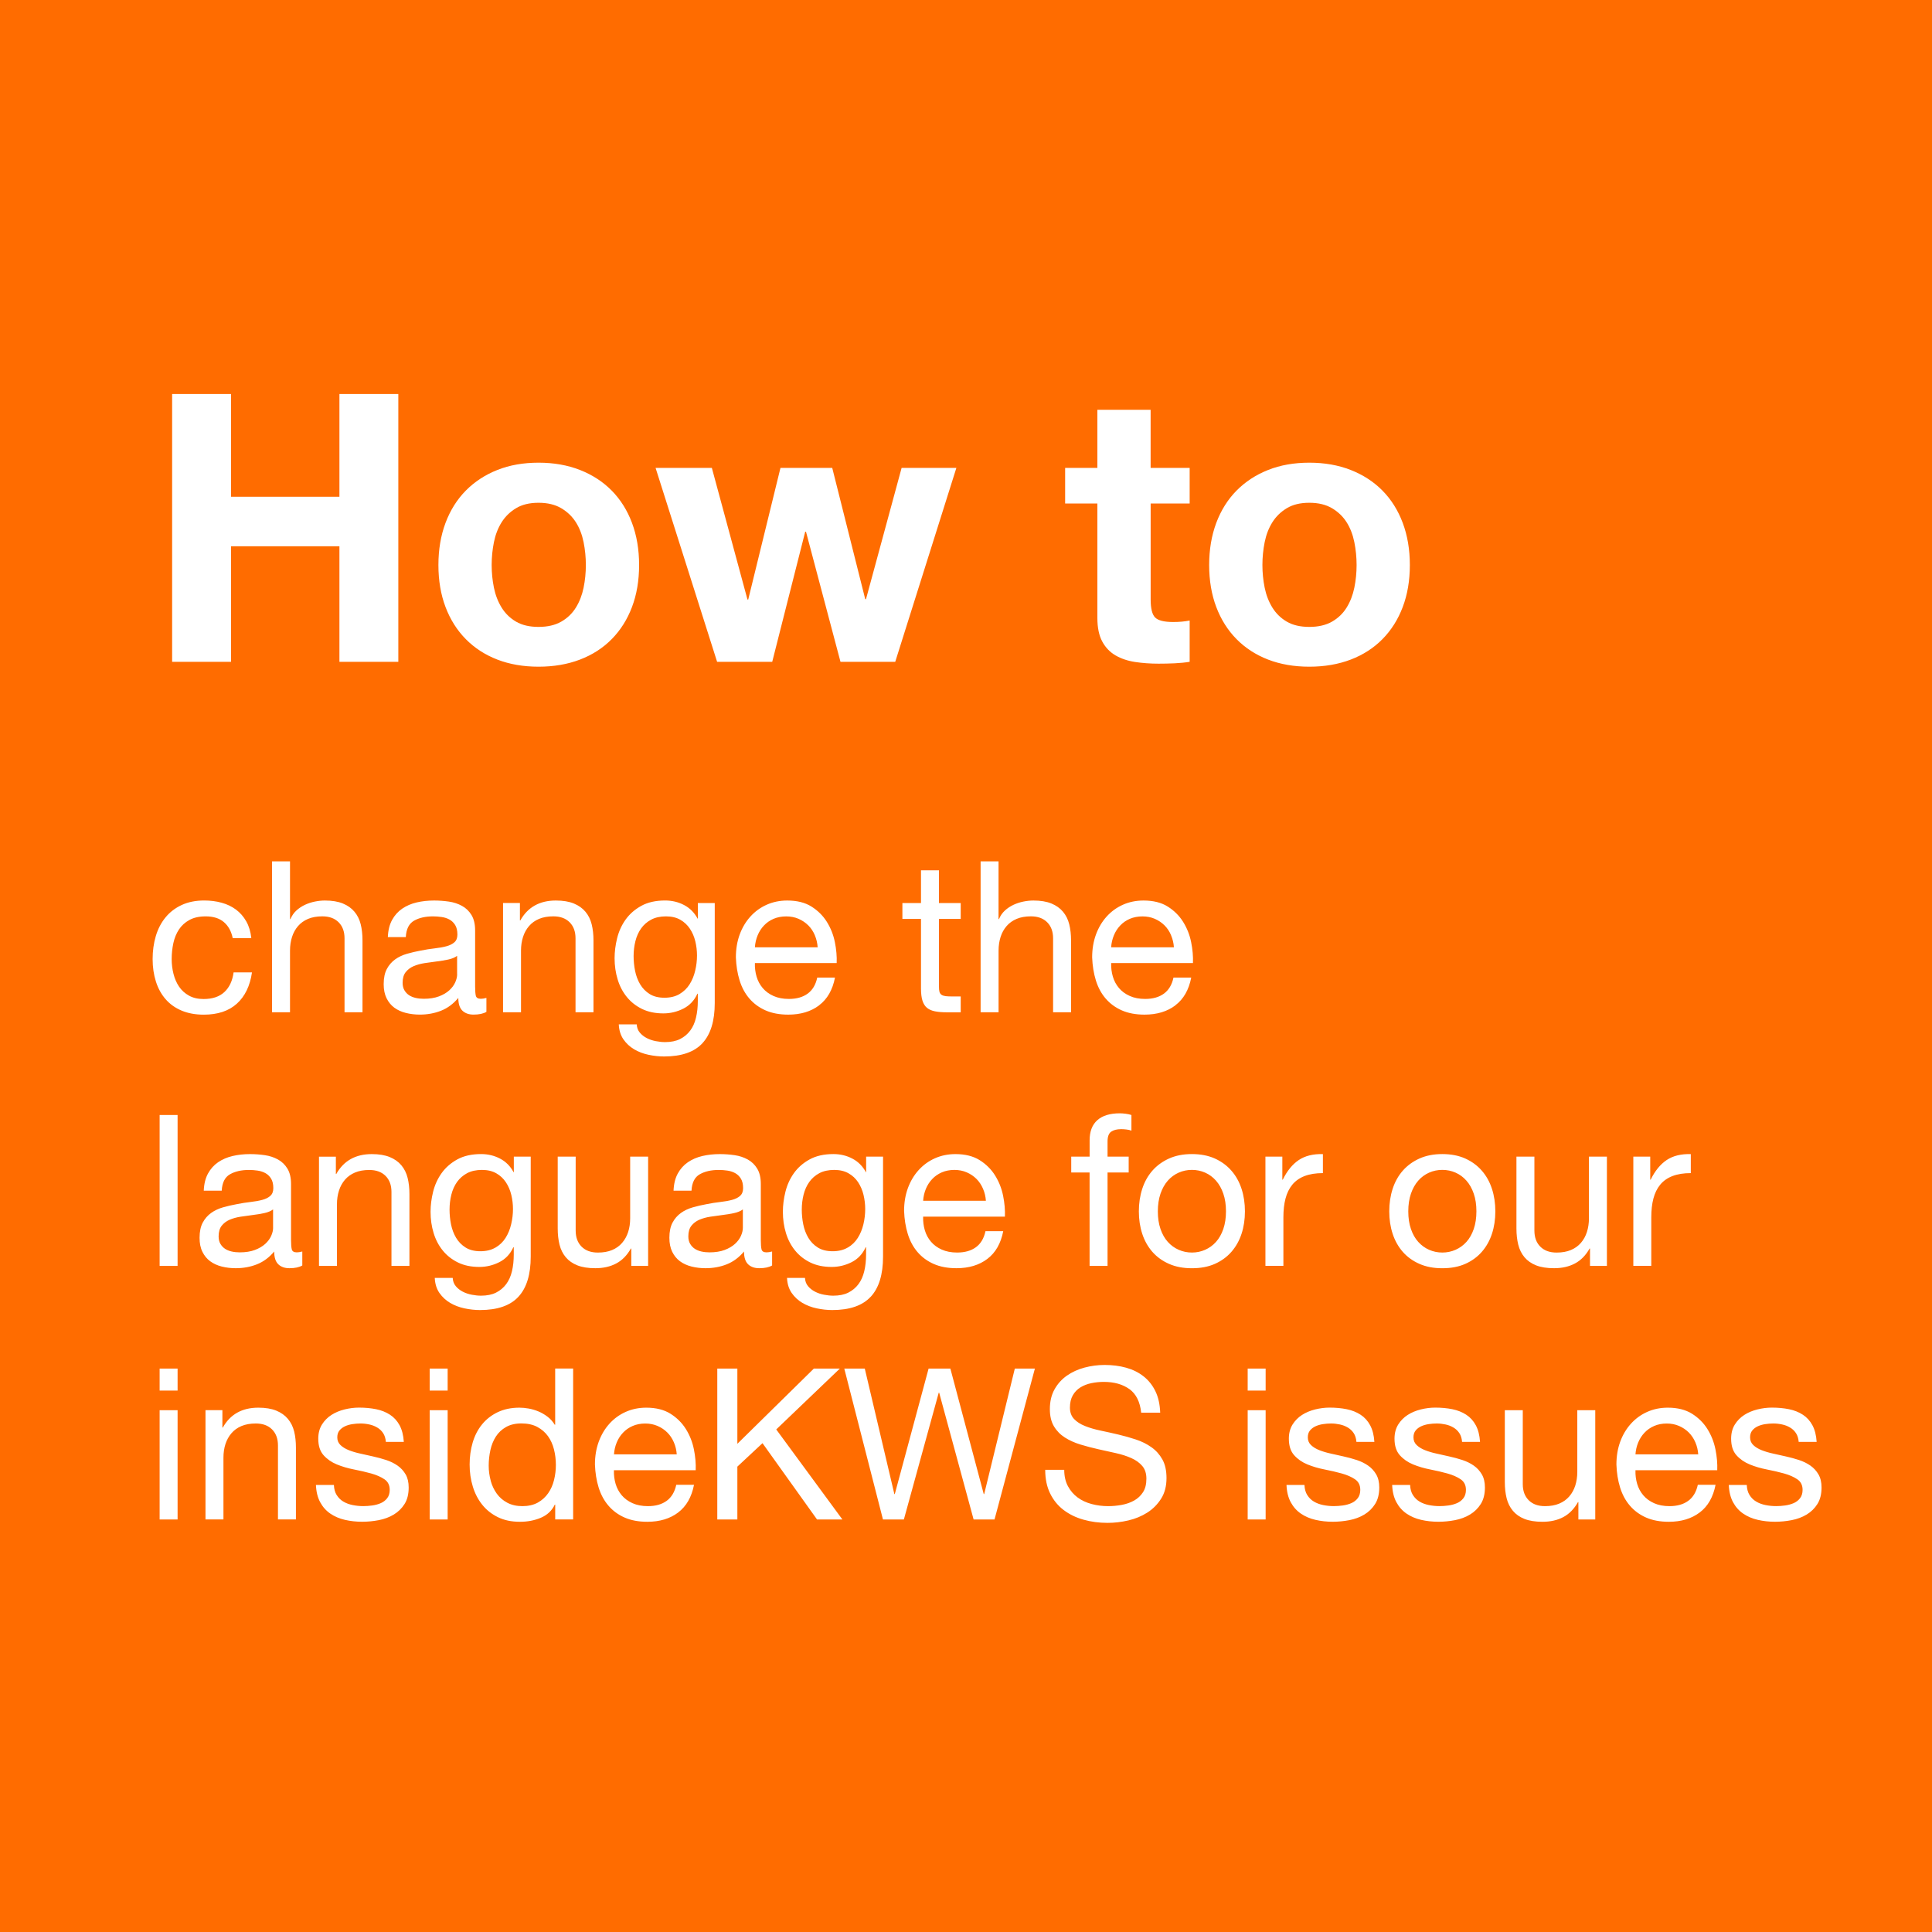
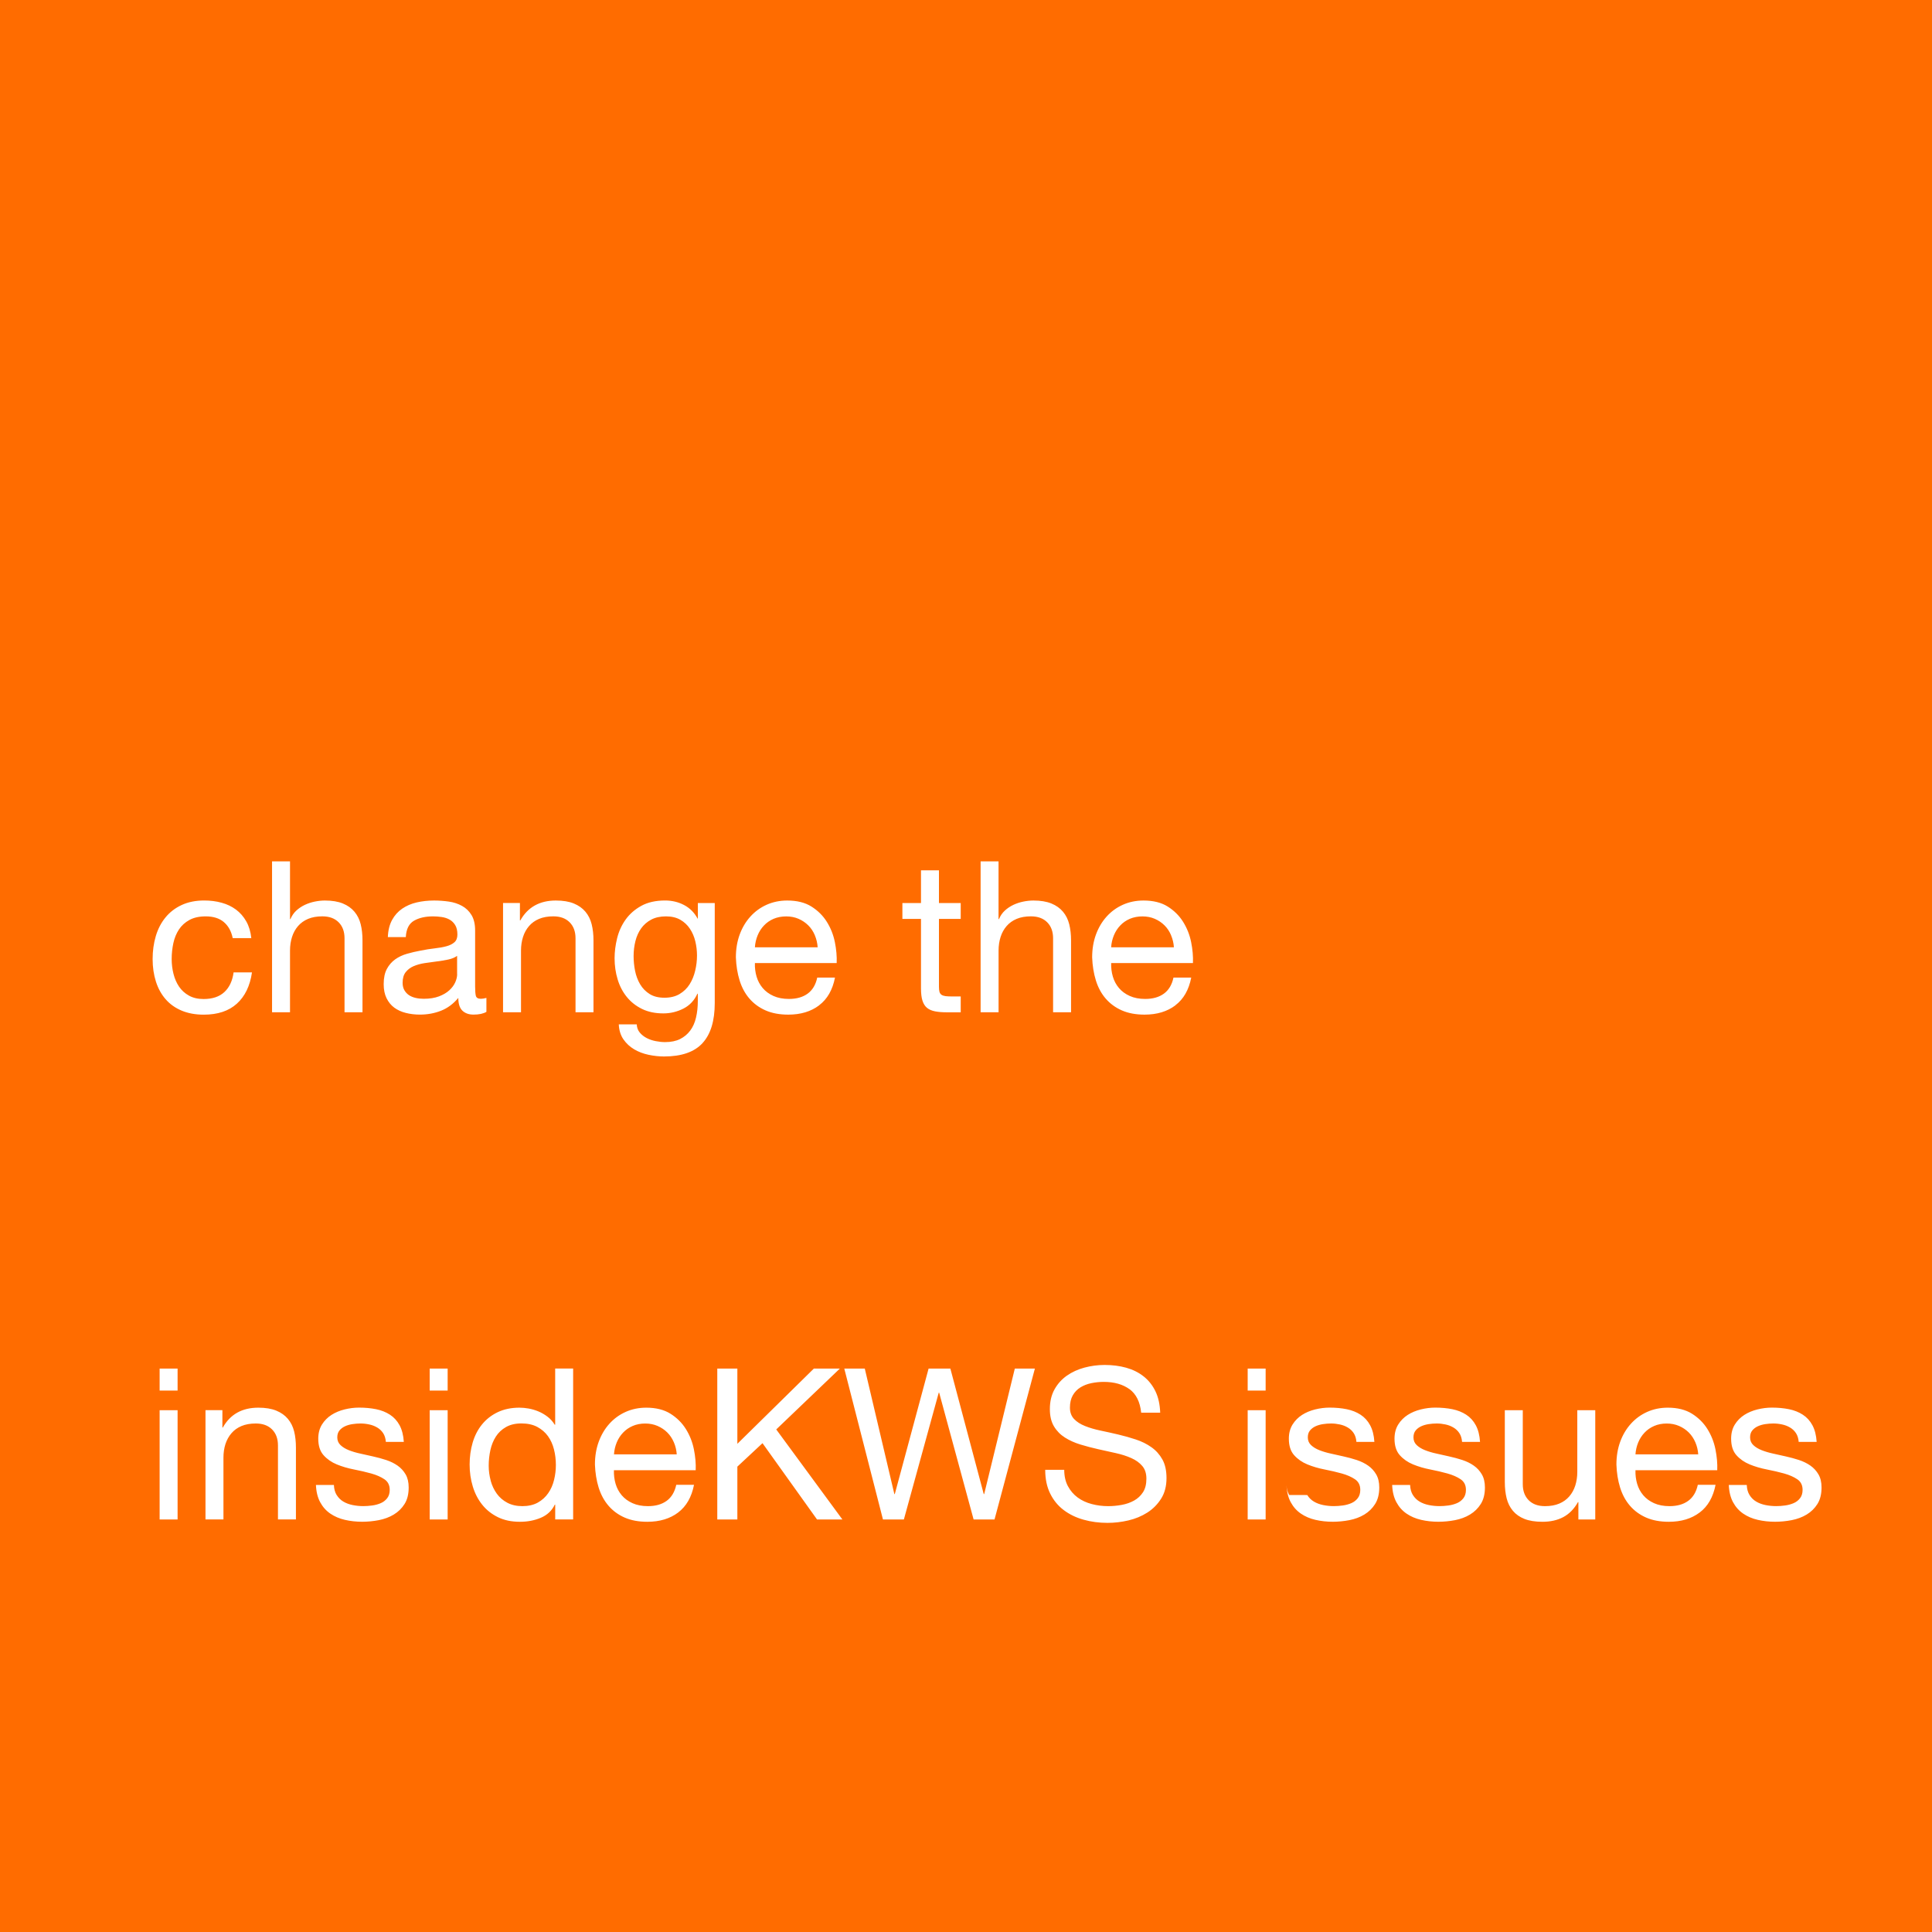
<svg xmlns="http://www.w3.org/2000/svg" width="640px" height="640px" viewBox="0 0 640 640">
  <defs>
    <style>.cls-1{fill:none;}.cls-2{fill:#ff6c00;}.cls-3{fill:#fff;}.cls-4{clip-path:url(#clippath);}</style>
    <clipPath id="clippath">
      <rect class="cls-1" x="50.57" y="110.52" width="552.86" height="393.94" />
    </clipPath>
  </defs>
  <g id="Ebene_1">
    <rect class="cls-2" width="640" height="640" />
  </g>
  <g id="Ebene_2">
    <g class="cls-4">
-       <path class="cls-3" d="M579.56,495.25c.56.91,1.29,1.63,2.21,2.17.91.54,1.94.92,3.08,1.15,1.14.23,2.32.35,3.53.35.93,0,1.91-.07,2.94-.21,1.03-.14,1.97-.4,2.84-.77.86-.37,1.57-.92,2.13-1.64.56-.72.84-1.65.84-2.77,0-1.54-.58-2.71-1.75-3.5-1.17-.79-2.62-1.43-4.38-1.92s-3.65-.93-5.71-1.33c-2.05-.4-3.95-.96-5.7-1.68-1.75-.72-3.21-1.74-4.38-3.05-1.17-1.31-1.75-3.13-1.75-5.46,0-1.82.41-3.38,1.22-4.69.82-1.31,1.87-2.37,3.15-3.19,1.28-.82,2.73-1.42,4.34-1.82,1.61-.4,3.21-.6,4.79-.6,2.05,0,3.94.18,5.67.53,1.73.35,3.26.96,4.58,1.82,1.33.86,2.39,2.03,3.18,3.5.79,1.47,1.26,3.3,1.4,5.5h-5.95c-.09-1.17-.4-2.14-.91-2.91-.51-.77-1.17-1.39-1.96-1.85-.79-.47-1.67-.81-2.62-1.01-.96-.21-1.92-.32-2.9-.32-.89,0-1.79.07-2.7.21-.91.14-1.74.38-2.49.73-.75.35-1.35.82-1.82,1.4-.47.58-.7,1.34-.7,2.27,0,1.03.36,1.88,1.08,2.56.72.68,1.65,1.24,2.77,1.68,1.12.44,2.38.82,3.78,1.12,1.4.3,2.8.62,4.2.94,1.49.33,2.95.72,4.38,1.19,1.42.47,2.68,1.09,3.78,1.86,1.1.77,1.98,1.74,2.66,2.9.68,1.17,1.02,2.61,1.02,4.34,0,2.19-.45,4.01-1.36,5.46-.91,1.45-2.1,2.61-3.57,3.5-1.47.89-3.13,1.5-4.97,1.86-1.84.35-3.67.53-5.49.53-2.01,0-3.92-.21-5.74-.63-1.82-.42-3.43-1.11-4.83-2.07-1.4-.96-2.52-2.22-3.36-3.78-.84-1.56-1.31-3.47-1.4-5.7h5.95c.05,1.31.35,2.41.91,3.32M563.04,501.03c-2.71,2.05-6.11,3.08-10.22,3.08-2.89,0-5.4-.47-7.52-1.4-2.12-.93-3.91-2.24-5.36-3.92-1.45-1.68-2.53-3.69-3.26-6.02-.72-2.33-1.13-4.88-1.22-7.63,0-2.75.42-5.27,1.26-7.56.84-2.29,2.02-4.27,3.54-5.95,1.52-1.68,3.31-2.99,5.39-3.92,2.08-.93,4.35-1.4,6.82-1.4,3.22,0,5.89.67,8.02,2,2.12,1.33,3.83,3.02,5.11,5.07,1.28,2.05,2.17,4.29,2.66,6.72.49,2.43.69,4.74.6,6.93h-27.09c-.05,1.59.14,3.09.56,4.52.42,1.42,1.1,2.68,2.03,3.78.93,1.1,2.12,1.97,3.57,2.62,1.45.65,3.15.98,5.11.98,2.52,0,4.59-.58,6.2-1.75,1.61-1.17,2.67-2.94,3.18-5.32h5.88c-.79,4.06-2.54,7.12-5.25,9.17M561.61,477.79c-.54-1.26-1.26-2.34-2.17-3.25s-1.98-1.63-3.22-2.17c-1.24-.54-2.6-.81-4.1-.81s-2.93.27-4.16.81c-1.24.54-2.3,1.27-3.18,2.21-.89.93-1.59,2.02-2.1,3.25-.51,1.24-.82,2.56-.91,3.95h20.79c-.09-1.4-.41-2.73-.95-3.99M522.86,503.34v-5.74h-.14c-1.26,2.24-2.87,3.89-4.83,4.94-1.96,1.05-4.27,1.57-6.93,1.57-2.38,0-4.36-.32-5.95-.94-1.59-.63-2.87-1.53-3.85-2.7-.98-1.17-1.67-2.56-2.07-4.16-.4-1.61-.6-3.4-.6-5.36v-23.8h5.95v24.5c0,2.24.65,4.01,1.96,5.32,1.31,1.31,3.1,1.96,5.39,1.96,1.82,0,3.39-.28,4.72-.84,1.33-.56,2.44-1.35,3.33-2.38.89-1.03,1.55-2.23,1.99-3.6.44-1.38.67-2.88.67-4.52v-20.44h5.95v36.19h-5.6ZM468.05,495.25c.56.91,1.29,1.63,2.2,2.17.91.54,1.94.92,3.08,1.15,1.14.23,2.32.35,3.53.35.93,0,1.91-.07,2.94-.21,1.03-.14,1.97-.4,2.84-.77.86-.37,1.57-.92,2.13-1.64.56-.72.84-1.65.84-2.77,0-1.54-.58-2.71-1.75-3.5-1.17-.79-2.62-1.43-4.38-1.92s-3.65-.93-5.7-1.33c-2.05-.4-3.95-.96-5.7-1.68-1.75-.72-3.21-1.74-4.38-3.05-1.17-1.31-1.75-3.13-1.75-5.46,0-1.82.41-3.38,1.22-4.69.82-1.31,1.87-2.37,3.15-3.19,1.28-.82,2.73-1.42,4.34-1.82,1.61-.4,3.21-.6,4.79-.6,2.05,0,3.94.18,5.67.53,1.73.35,3.26.96,4.58,1.82,1.33.86,2.39,2.03,3.18,3.5.79,1.47,1.26,3.3,1.4,5.5h-5.95c-.09-1.17-.4-2.14-.91-2.91-.51-.77-1.17-1.39-1.96-1.85-.79-.47-1.67-.81-2.62-1.01-.96-.21-1.93-.32-2.9-.32-.89,0-1.79.07-2.7.21-.91.14-1.74.38-2.49.73-.75.35-1.35.82-1.82,1.4-.47.58-.7,1.34-.7,2.27,0,1.03.36,1.88,1.08,2.56.72.68,1.65,1.24,2.77,1.68,1.12.44,2.38.82,3.78,1.12,1.4.3,2.8.62,4.2.94,1.49.33,2.95.72,4.38,1.19,1.42.47,2.68,1.09,3.78,1.86,1.1.77,1.98,1.74,2.66,2.9.68,1.17,1.02,2.61,1.02,4.34,0,2.19-.46,4.01-1.37,5.46-.91,1.45-2.1,2.61-3.57,3.5-1.47.89-3.13,1.5-4.97,1.86-1.84.35-3.68.53-5.49.53-2.01,0-3.92-.21-5.74-.63-1.82-.42-3.43-1.11-4.83-2.07-1.4-.96-2.52-2.22-3.36-3.78-.84-1.56-1.31-3.47-1.4-5.7h5.95c.05,1.31.35,2.41.91,3.32M433.05,495.25c.56.91,1.29,1.63,2.2,2.17.91.54,1.94.92,3.08,1.15,1.14.23,2.32.35,3.53.35.93,0,1.91-.07,2.94-.21,1.03-.14,1.97-.4,2.84-.77.86-.37,1.57-.92,2.13-1.64.56-.72.84-1.65.84-2.77,0-1.54-.58-2.71-1.75-3.5-1.17-.79-2.62-1.43-4.38-1.92s-3.65-.93-5.7-1.33c-2.05-.4-3.95-.96-5.7-1.68-1.75-.72-3.21-1.74-4.38-3.05-1.17-1.31-1.75-3.13-1.75-5.46,0-1.82.41-3.38,1.22-4.69.82-1.31,1.87-2.37,3.15-3.19,1.28-.82,2.73-1.42,4.34-1.82,1.61-.4,3.21-.6,4.79-.6,2.05,0,3.94.18,5.67.53,1.73.35,3.26.96,4.58,1.82,1.33.86,2.39,2.03,3.18,3.5.79,1.47,1.26,3.3,1.4,5.5h-5.95c-.09-1.17-.4-2.14-.91-2.91-.51-.77-1.17-1.39-1.96-1.85-.79-.47-1.67-.81-2.62-1.01-.96-.21-1.93-.32-2.9-.32-.89,0-1.79.07-2.7.21-.91.14-1.74.38-2.49.73-.75.35-1.35.82-1.82,1.4-.47.58-.7,1.34-.7,2.27,0,1.03.36,1.88,1.08,2.56.72.68,1.65,1.24,2.77,1.68,1.12.44,2.38.82,3.78,1.12,1.4.3,2.8.62,4.2.94,1.49.33,2.95.72,4.38,1.19,1.42.47,2.68,1.09,3.78,1.86,1.1.77,1.98,1.74,2.66,2.9.68,1.17,1.02,2.61,1.02,4.34,0,2.19-.46,4.01-1.37,5.46-.91,1.45-2.1,2.61-3.57,3.5-1.47.89-3.13,1.5-4.97,1.86-1.84.35-3.68.53-5.49.53-2.01,0-3.92-.21-5.74-.63-1.82-.42-3.43-1.11-4.83-2.07-1.4-.96-2.52-2.22-3.36-3.78-.84-1.56-1.31-3.47-1.4-5.7h5.95c.05,1.31.35,2.41.91,3.32M419.26,503.34h-5.95v-36.19h5.95v36.19ZM413.31,453.36h5.95v7.28h-5.95v-7.28ZM374.15,460.18c-2.22-1.61-5.05-2.41-8.51-2.41-1.4,0-2.78.14-4.13.42-1.35.28-2.55.75-3.61,1.4-1.05.65-1.89,1.53-2.52,2.62-.63,1.1-.95,2.46-.95,4.09,0,1.54.46,2.79,1.36,3.75.91.96,2.12,1.74,3.64,2.34,1.52.61,3.23,1.11,5.14,1.51,1.91.4,3.86.83,5.85,1.3,1.98.47,3.93,1.01,5.85,1.65,1.91.63,3.63,1.48,5.15,2.56,1.52,1.07,2.73,2.43,3.64,4.06.91,1.63,1.36,3.69,1.36,6.16,0,2.66-.59,4.94-1.78,6.82-1.19,1.89-2.72,3.43-4.59,4.62-1.87,1.19-3.95,2.05-6.26,2.59-2.31.54-4.61.81-6.9.81-2.8,0-5.45-.35-7.94-1.05-2.5-.7-4.69-1.76-6.58-3.19-1.89-1.42-3.38-3.24-4.48-5.46-1.1-2.22-1.65-4.84-1.65-7.88h6.3c0,2.1.41,3.91,1.22,5.42.82,1.52,1.89,2.77,3.22,3.75,1.33.98,2.88,1.7,4.65,2.17,1.77.47,3.59.7,5.46.7,1.49,0,3-.14,4.51-.42,1.52-.28,2.88-.76,4.1-1.44,1.21-.68,2.19-1.6,2.94-2.76.75-1.17,1.12-2.66,1.12-4.48,0-1.73-.45-3.13-1.36-4.2-.91-1.07-2.12-1.95-3.64-2.62-1.52-.68-3.23-1.23-5.14-1.65-1.91-.42-3.86-.85-5.85-1.3-1.98-.44-3.93-.96-5.85-1.54-1.91-.58-3.63-1.35-5.14-2.31-1.52-.96-2.73-2.19-3.64-3.71-.91-1.52-1.36-3.42-1.36-5.7,0-2.52.51-4.7,1.54-6.55,1.03-1.84,2.39-3.36,4.1-4.55,1.7-1.19,3.64-2.08,5.81-2.66,2.17-.58,4.4-.88,6.68-.88,2.57,0,4.95.3,7.14.91,2.19.61,4.12,1.56,5.78,2.87,1.66,1.31,2.96,2.95,3.92,4.93.96,1.98,1.48,4.35,1.58,7.1h-6.3c-.37-3.59-1.67-6.19-3.88-7.81M322.52,503.34l-11.41-42h-.14l-11.55,42h-6.93l-12.81-49.98h6.79l9.8,41.58h.14l11.2-41.58h7.21l11.06,41.58h.14l10.15-41.58h6.65l-13.37,49.98h-6.93ZM244.26,453.36v24.92l25.34-24.92h8.61l-21.07,20.16,21.91,29.82h-8.4l-18.06-25.27-8.33,7.77v17.5h-6.65v-49.98h6.65ZM224.66,501.03c-2.71,2.05-6.11,3.08-10.22,3.08-2.89,0-5.4-.47-7.52-1.4-2.12-.93-3.91-2.24-5.35-3.92-1.45-1.68-2.53-3.69-3.26-6.02-.72-2.33-1.13-4.88-1.23-7.63,0-2.75.42-5.27,1.26-7.56.84-2.29,2.02-4.27,3.53-5.95,1.52-1.68,3.31-2.99,5.39-3.92,2.08-.93,4.35-1.4,6.82-1.4,3.22,0,5.89.67,8.01,2,2.12,1.33,3.83,3.02,5.11,5.07,1.28,2.05,2.17,4.29,2.66,6.72.49,2.43.69,4.74.6,6.93h-27.09c-.05,1.59.14,3.09.56,4.52.42,1.42,1.1,2.68,2.03,3.78.93,1.1,2.12,1.97,3.57,2.62,1.45.65,3.15.98,5.11.98,2.52,0,4.58-.58,6.19-1.75,1.61-1.17,2.67-2.94,3.19-5.32h5.88c-.79,4.06-2.54,7.12-5.25,9.17M223.23,477.79c-.54-1.26-1.26-2.34-2.17-3.25s-1.98-1.63-3.22-2.17c-1.24-.54-2.6-.81-4.1-.81s-2.93.27-4.16.81c-1.24.54-2.3,1.27-3.18,2.21-.89.93-1.59,2.02-2.1,3.25-.51,1.24-.82,2.56-.91,3.95h20.79c-.09-1.4-.41-2.73-.95-3.99M183.92,503.34v-4.9h-.14c-.98,2.01-2.52,3.45-4.62,4.34-2.1.89-4.41,1.33-6.93,1.33-2.8,0-5.24-.51-7.32-1.54-2.08-1.03-3.8-2.4-5.18-4.13-1.38-1.73-2.42-3.73-3.11-6.02-.7-2.29-1.05-4.71-1.05-7.28s.34-4.99,1.01-7.28c.68-2.29,1.7-4.28,3.08-5.98,1.38-1.7,3.1-3.06,5.18-4.06,2.08-1,4.49-1.51,7.24-1.51.93,0,1.94.09,3.01.28,1.07.19,2.15.5,3.22.94,1.07.44,2.09,1.03,3.04,1.75.96.72,1.76,1.62,2.42,2.69h.14v-18.62h5.95v49.98h-5.95ZM162.54,490.49c.44,1.61,1.12,3.05,2.03,4.31.91,1.26,2.08,2.26,3.5,3.01,1.42.75,3.09,1.12,5,1.12s3.71-.4,5.11-1.19c1.4-.79,2.54-1.83,3.43-3.12.89-1.28,1.53-2.74,1.93-4.38.4-1.63.6-3.29.6-4.97,0-1.77-.21-3.49-.63-5.15-.42-1.66-1.08-3.11-1.99-4.38-.91-1.26-2.09-2.27-3.53-3.05-1.45-.77-3.2-1.16-5.25-1.16s-3.71.4-5.11,1.19c-1.4.79-2.52,1.84-3.36,3.15-.84,1.31-1.45,2.8-1.82,4.48-.37,1.68-.56,3.41-.56,5.18,0,1.68.22,3.32.66,4.93M148.29,503.34h-5.95v-36.19h5.95v36.19ZM142.34,453.36h5.95v7.28h-5.95v-7.28ZM111.54,495.25c.56.91,1.29,1.63,2.2,2.17.91.54,1.94.92,3.08,1.15,1.14.23,2.32.35,3.54.35.93,0,1.91-.07,2.94-.21,1.03-.14,1.97-.4,2.83-.77.86-.37,1.57-.92,2.13-1.64.56-.72.84-1.65.84-2.77,0-1.54-.58-2.71-1.75-3.5-1.17-.79-2.62-1.43-4.38-1.92s-3.65-.93-5.71-1.33c-2.05-.4-3.95-.96-5.7-1.68-1.75-.72-3.21-1.74-4.38-3.05-1.17-1.31-1.75-3.13-1.75-5.46,0-1.82.41-3.38,1.22-4.69.82-1.31,1.87-2.37,3.15-3.19,1.28-.82,2.73-1.42,4.34-1.82,1.61-.4,3.21-.6,4.79-.6,2.05,0,3.94.18,5.67.53,1.73.35,3.26.96,4.58,1.82,1.33.86,2.39,2.03,3.19,3.5.79,1.47,1.26,3.3,1.4,5.5h-5.95c-.09-1.17-.4-2.14-.91-2.91-.51-.77-1.17-1.39-1.96-1.85-.79-.47-1.67-.81-2.62-1.01-.96-.21-1.93-.32-2.91-.32-.89,0-1.78.07-2.69.21-.91.14-1.74.38-2.48.73-.75.35-1.35.82-1.82,1.4-.47.58-.7,1.34-.7,2.27,0,1.03.36,1.88,1.08,2.56.72.68,1.65,1.24,2.76,1.68,1.12.44,2.38.82,3.78,1.12,1.4.3,2.8.62,4.2.94,1.49.33,2.95.72,4.38,1.19,1.42.47,2.68,1.09,3.78,1.86,1.1.77,1.98,1.74,2.66,2.9.68,1.17,1.01,2.61,1.01,4.34,0,2.19-.45,4.01-1.36,5.46-.91,1.45-2.1,2.61-3.57,3.5-1.47.89-3.13,1.5-4.97,1.86-1.84.35-3.67.53-5.49.53-2.01,0-3.92-.21-5.74-.63-1.82-.42-3.43-1.11-4.83-2.07-1.4-.96-2.52-2.22-3.36-3.78-.84-1.56-1.31-3.47-1.4-5.7h5.95c.05,1.31.35,2.41.91,3.32M73.67,467.15v5.74h.14c2.47-4.39,6.39-6.58,11.76-6.58,2.38,0,4.36.33,5.95.98,1.59.65,2.87,1.56,3.85,2.73.98,1.17,1.67,2.55,2.07,4.16.4,1.61.59,3.4.59,5.35v23.8h-5.95v-24.5c0-2.24-.65-4.01-1.96-5.32-1.31-1.31-3.1-1.96-5.39-1.96-1.82,0-3.4.28-4.73.84-1.33.56-2.44,1.35-3.32,2.38-.89,1.03-1.55,2.23-2,3.6-.44,1.38-.66,2.88-.66,4.52v20.44h-5.95v-36.19h5.6ZM58.83,503.34h-5.95v-36.19h5.95v36.19ZM52.88,453.36h5.95v7.28h-5.95v-7.28Z" />
-       <path class="cls-3" d="M546.66,383.15v7.63h.14c1.45-2.94,3.22-5.11,5.32-6.51,2.1-1.4,4.76-2.05,7.98-1.96v6.3c-2.38,0-4.41.33-6.09.98-1.68.65-3.03,1.61-4.06,2.87-1.03,1.26-1.77,2.79-2.24,4.58-.47,1.8-.7,3.86-.7,6.19v16.1h-5.95v-36.19h5.6ZM526.71,419.34v-5.74h-.14c-1.26,2.24-2.87,3.89-4.83,4.93-1.96,1.05-4.27,1.58-6.93,1.58-2.38,0-4.36-.32-5.95-.94-1.59-.63-2.87-1.53-3.85-2.69-.98-1.17-1.67-2.56-2.07-4.17-.4-1.61-.6-3.4-.6-5.36v-23.8h5.95v24.5c0,2.24.65,4.01,1.96,5.32,1.31,1.31,3.1,1.96,5.39,1.96,1.82,0,3.4-.28,4.73-.84,1.33-.56,2.44-1.35,3.33-2.38.89-1.03,1.55-2.23,1.99-3.61.44-1.38.67-2.88.67-4.51v-20.44h5.95v36.19h-5.6ZM461.33,393.82c.75-2.31,1.87-4.32,3.36-6.02,1.49-1.7,3.34-3.04,5.53-4.03,2.19-.98,4.71-1.47,7.56-1.47s5.43.49,7.6,1.47c2.17.98,4,2.32,5.49,4.03,1.49,1.7,2.61,3.71,3.36,6.02.75,2.31,1.12,4.8,1.12,7.46s-.37,5.13-1.12,7.42c-.75,2.29-1.87,4.28-3.36,5.99-1.49,1.7-3.32,3.03-5.49,3.99-2.17.96-4.7,1.44-7.6,1.44s-5.37-.48-7.56-1.44c-2.19-.96-4.04-2.29-5.53-3.99-1.49-1.7-2.61-3.7-3.36-5.99-.75-2.29-1.12-4.76-1.12-7.42s.37-5.14,1.12-7.46M467.39,407.12c.58,1.7,1.39,3.13,2.42,4.27,1.03,1.14,2.23,2.02,3.6,2.62,1.38.61,2.84.91,4.38.91s3-.3,4.38-.91c1.38-.61,2.58-1.48,3.61-2.62,1.03-1.14,1.83-2.57,2.42-4.27.58-1.7.88-3.65.88-5.85s-.29-4.14-.88-5.85c-.58-1.7-1.39-3.14-2.42-4.31-1.03-1.17-2.23-2.05-3.61-2.66-1.38-.61-2.83-.91-4.38-.91s-3,.3-4.38.91c-1.38.61-2.58,1.49-3.6,2.66-1.03,1.17-1.83,2.6-2.42,4.31-.58,1.7-.88,3.65-.88,5.85s.29,4.14.88,5.85M424.79,383.15v7.63h.14c1.45-2.94,3.22-5.11,5.32-6.51,2.1-1.4,4.76-2.05,7.98-1.96v6.3c-2.38,0-4.41.33-6.09.98-1.68.65-3.03,1.61-4.06,2.87-1.03,1.26-1.77,2.79-2.24,4.58-.47,1.8-.7,3.86-.7,6.19v16.1h-5.95v-36.19h5.6ZM378.38,393.82c.75-2.31,1.87-4.32,3.36-6.02,1.49-1.7,3.34-3.04,5.53-4.03,2.19-.98,4.71-1.47,7.56-1.47s5.42.49,7.6,1.47c2.17.98,4,2.32,5.49,4.03,1.49,1.7,2.61,3.71,3.36,6.02.75,2.31,1.12,4.8,1.12,7.46s-.37,5.13-1.12,7.42c-.75,2.29-1.87,4.28-3.36,5.99-1.49,1.7-3.33,3.03-5.49,3.99-2.17.96-4.7,1.44-7.6,1.44s-5.37-.48-7.56-1.44c-2.19-.96-4.04-2.29-5.53-3.99-1.49-1.7-2.61-3.7-3.36-5.99-.75-2.29-1.12-4.76-1.12-7.42s.37-5.14,1.12-7.46M384.43,407.12c.58,1.7,1.39,3.13,2.42,4.27,1.03,1.14,2.23,2.02,3.61,2.62,1.38.61,2.83.91,4.38.91s3-.3,4.38-.91c1.38-.61,2.58-1.48,3.6-2.62,1.03-1.14,1.83-2.57,2.42-4.27.58-1.7.88-3.65.88-5.85s-.29-4.14-.88-5.85c-.58-1.7-1.39-3.14-2.42-4.31-1.03-1.17-2.23-2.05-3.6-2.66-1.38-.61-2.84-.91-4.38-.91s-3,.3-4.38.91c-1.38.61-2.58,1.49-3.61,2.66-1.03,1.17-1.83,2.6-2.42,4.31-.58,1.7-.88,3.65-.88,5.85s.29,4.14.88,5.85M354.86,388.4v-5.25h6.09v-5.39c0-2.94.85-5.17,2.55-6.68,1.7-1.52,4.19-2.28,7.46-2.28.56,0,1.2.05,1.92.14.72.09,1.36.23,1.92.42v5.18c-.51-.19-1.07-.32-1.68-.38-.61-.07-1.17-.11-1.68-.11-1.45,0-2.57.28-3.36.84-.79.56-1.19,1.63-1.19,3.22v5.04h7v5.25h-7v30.94h-5.95v-30.94h-6.09ZM327.07,417.03c-2.71,2.05-6.11,3.08-10.22,3.08-2.89,0-5.4-.47-7.52-1.4-2.12-.93-3.91-2.24-5.36-3.92-1.45-1.68-2.53-3.69-3.25-6.02-.72-2.33-1.13-4.88-1.23-7.63,0-2.75.42-5.27,1.26-7.56.84-2.29,2.02-4.27,3.54-5.95,1.52-1.68,3.31-2.99,5.39-3.92,2.08-.93,4.35-1.4,6.82-1.4,3.22,0,5.89.67,8.02,2,2.12,1.33,3.83,3.02,5.11,5.07,1.28,2.05,2.17,4.29,2.66,6.72.49,2.43.69,4.74.6,6.93h-27.09c-.05,1.59.14,3.09.56,4.51.42,1.42,1.1,2.68,2.03,3.78.93,1.1,2.12,1.97,3.57,2.62,1.45.65,3.15.98,5.11.98,2.52,0,4.59-.58,6.2-1.75,1.61-1.17,2.67-2.94,3.18-5.32h5.88c-.79,4.06-2.54,7.12-5.25,9.17M325.64,393.79c-.54-1.26-1.26-2.35-2.17-3.26-.91-.91-1.98-1.63-3.22-2.17-1.24-.54-2.6-.81-4.1-.81s-2.93.27-4.16.81c-1.24.54-2.3,1.27-3.18,2.21-.89.93-1.59,2.02-2.1,3.25-.51,1.24-.82,2.56-.91,3.96h20.79c-.09-1.4-.41-2.73-.95-3.99M280.84,413.28c1.38-.82,2.49-1.89,3.32-3.22.84-1.33,1.46-2.84,1.86-4.52.4-1.68.59-3.36.59-5.04,0-1.59-.19-3.15-.56-4.69-.37-1.54-.97-2.93-1.78-4.17-.82-1.24-1.88-2.23-3.19-2.97-1.31-.75-2.89-1.12-4.76-1.12s-3.55.36-4.9,1.08c-1.35.72-2.46,1.69-3.33,2.9-.86,1.21-1.49,2.61-1.89,4.2-.4,1.59-.6,3.24-.6,4.97,0,1.63.16,3.27.49,4.9.33,1.63.89,3.11,1.68,4.44.79,1.33,1.84,2.4,3.15,3.22,1.31.82,2.94,1.23,4.9,1.23s3.63-.41,5.01-1.23M288.43,429.56c-2.71,2.94-6.95,4.41-12.74,4.41-1.68,0-3.39-.19-5.14-.56-1.75-.37-3.34-.98-4.76-1.82-1.42-.84-2.6-1.94-3.54-3.29-.93-1.35-1.45-3.01-1.54-4.97h5.95c.05,1.07.39,1.98,1.01,2.73.63.75,1.4,1.35,2.31,1.82.91.47,1.9.81,2.98,1.01,1.07.21,2.1.32,3.08.32,1.96,0,3.62-.34,4.97-1.01,1.35-.68,2.47-1.61,3.36-2.8.89-1.19,1.53-2.62,1.93-4.31.4-1.68.6-3.52.6-5.53v-2.38h-.14c-1.03,2.24-2.58,3.89-4.65,4.93-2.08,1.05-4.28,1.58-6.61,1.58-2.71,0-5.06-.49-7.07-1.47-2.01-.98-3.69-2.3-5.04-3.96-1.35-1.66-2.37-3.59-3.04-5.81-.68-2.22-1.01-4.56-1.01-7.04,0-2.15.28-4.35.84-6.61.56-2.26,1.49-4.32,2.8-6.16,1.31-1.84,3.03-3.36,5.18-4.55,2.15-1.19,4.78-1.79,7.91-1.79,2.29,0,4.39.5,6.3,1.51,1.91,1,3.41,2.51,4.48,4.51h.07v-5.18h5.6v33.11c0,5.93-1.35,10.36-4.06,13.3M246.08,406.71c0,.84-.21,1.73-.63,2.68-.42.95-1.07,1.83-1.96,2.65-.89.81-2.03,1.49-3.43,2.02-1.4.53-3.08.8-5.04.8-.93,0-1.82-.09-2.66-.28-.84-.19-1.57-.49-2.2-.9-.63-.42-1.14-.96-1.54-1.64-.4-.67-.6-1.5-.6-2.47,0-1.49.34-2.66,1.01-3.52.68-.86,1.55-1.52,2.62-1.99,1.07-.46,2.29-.8,3.64-1.01,1.35-.21,2.7-.4,4.03-.56,1.33-.16,2.6-.37,3.82-.63,1.21-.26,2.19-.66,2.94-1.22v6.06ZM255.74,414.58c-.7.19-1.31.28-1.82.28-.93,0-1.48-.33-1.65-.98-.16-.65-.24-1.67-.24-3.07v-18.58c0-2.09-.4-3.79-1.19-5.1-.79-1.3-1.84-2.32-3.15-3.04-1.31-.72-2.76-1.2-4.38-1.43-1.61-.23-3.23-.35-4.86-.35-2.05,0-3.98.21-5.78.63-1.8.42-3.39,1.11-4.79,2.06-1.4.96-2.52,2.21-3.36,3.75s-1.31,3.43-1.4,5.67h5.95c.14-2.66,1.05-4.47,2.73-5.42,1.68-.96,3.78-1.44,6.3-1.44.93,0,1.88.07,2.84.21.96.14,1.82.42,2.59.84s1.4,1.03,1.89,1.82c.49.79.74,1.84.74,3.15,0,1.12-.33,1.97-.98,2.56-.65.58-1.54,1.03-2.66,1.33-1.12.3-2.42.54-3.89.7-1.47.16-3.02.41-4.65.74-1.54.28-3.04.63-4.51,1.05-1.47.42-2.78,1.04-3.92,1.86-1.14.82-2.07,1.88-2.76,3.18-.7,1.31-1.05,2.99-1.05,5.04,0,1.82.32,3.37.95,4.65.63,1.28,1.48,2.32,2.55,3.11,1.07.79,2.35,1.38,3.82,1.75,1.47.37,3.02.56,4.65.56,2.52,0,4.87-.43,7.04-1.29,2.17-.86,4.07-2.28,5.71-4.24,0,1.96.46,3.37,1.37,4.24.91.86,2.13,1.29,3.67,1.29,1.82,0,3.24-.3,4.27-.91v-4.62ZM209.12,419.34v-5.74h-.14c-1.26,2.24-2.87,3.89-4.83,4.93-1.96,1.05-4.27,1.58-6.93,1.58-2.38,0-4.36-.32-5.95-.94-1.59-.63-2.87-1.53-3.85-2.69-.98-1.17-1.67-2.56-2.07-4.17-.4-1.61-.6-3.4-.6-5.36v-23.8h5.95v24.5c0,2.24.65,4.01,1.96,5.32,1.31,1.31,3.1,1.96,5.39,1.96,1.82,0,3.39-.28,4.72-.84,1.33-.56,2.44-1.35,3.32-2.38.89-1.03,1.55-2.23,2-3.61.44-1.38.66-2.88.66-4.51v-20.44h5.95v36.19h-5.6ZM164.15,413.28c1.38-.82,2.49-1.89,3.33-3.22.84-1.33,1.46-2.84,1.85-4.52.4-1.68.6-3.36.6-5.04,0-1.59-.19-3.15-.56-4.69-.37-1.54-.97-2.93-1.79-4.17-.82-1.24-1.88-2.23-3.18-2.97-1.31-.75-2.89-1.12-4.76-1.12s-3.55.36-4.9,1.08c-1.35.72-2.46,1.69-3.33,2.9-.86,1.21-1.49,2.61-1.89,4.2-.4,1.59-.6,3.24-.6,4.97,0,1.63.16,3.27.49,4.9.33,1.63.89,3.11,1.68,4.44.79,1.33,1.84,2.4,3.15,3.22,1.31.82,2.94,1.23,4.9,1.23s3.63-.41,5-1.23M171.74,429.56c-2.71,2.94-6.95,4.41-12.74,4.41-1.68,0-3.39-.19-5.14-.56-1.75-.37-3.34-.98-4.76-1.82-1.42-.84-2.6-1.94-3.54-3.29-.93-1.35-1.45-3.01-1.54-4.97h5.95c.05,1.07.39,1.98,1.01,2.73.63.75,1.4,1.35,2.31,1.82.91.47,1.9.81,2.97,1.01,1.07.21,2.1.32,3.08.32,1.96,0,3.62-.34,4.97-1.01,1.35-.68,2.47-1.61,3.36-2.8.89-1.19,1.53-2.62,1.93-4.31.4-1.68.59-3.52.59-5.53v-2.38h-.14c-1.03,2.24-2.58,3.89-4.65,4.93-2.08,1.05-4.28,1.58-6.61,1.58-2.71,0-5.06-.49-7.07-1.47-2.01-.98-3.69-2.3-5.04-3.96-1.35-1.66-2.37-3.59-3.04-5.81-.68-2.22-1.01-4.56-1.01-7.04,0-2.15.28-4.35.84-6.61.56-2.26,1.49-4.32,2.8-6.16,1.31-1.84,3.03-3.36,5.18-4.55,2.15-1.19,4.78-1.79,7.91-1.79,2.29,0,4.39.5,6.3,1.51,1.91,1,3.41,2.51,4.48,4.51h.07v-5.18h5.6v33.11c0,5.93-1.35,10.36-4.06,13.3M111.26,383.15v5.74h.14c2.47-4.39,6.39-6.58,11.76-6.58,2.38,0,4.36.33,5.95.98,1.59.65,2.87,1.56,3.85,2.73.98,1.17,1.67,2.56,2.07,4.17.4,1.61.6,3.4.6,5.36v23.8h-5.95v-24.5c0-2.24-.65-4.01-1.96-5.32-1.31-1.31-3.1-1.96-5.39-1.96-1.82,0-3.39.28-4.72.84-1.33.56-2.44,1.35-3.33,2.38-.89,1.03-1.55,2.23-1.99,3.61-.44,1.38-.67,2.88-.67,4.51v20.44h-5.95v-36.19h5.6ZM90.47,406.71c0,.84-.21,1.73-.63,2.68-.42.95-1.07,1.83-1.96,2.65-.89.81-2.03,1.49-3.43,2.02-1.4.53-3.08.8-5.04.8-.93,0-1.82-.09-2.66-.28-.84-.19-1.58-.49-2.2-.9-.63-.42-1.14-.96-1.54-1.64-.4-.67-.59-1.5-.59-2.47,0-1.49.34-2.66,1.01-3.52.68-.86,1.55-1.52,2.62-1.99,1.07-.46,2.29-.8,3.64-1.01,1.35-.21,2.69-.4,4.02-.56,1.33-.16,2.6-.37,3.81-.63,1.21-.26,2.19-.66,2.94-1.22v6.06ZM100.13,414.58c-.7.19-1.31.28-1.82.28-.93,0-1.48-.33-1.65-.98-.16-.65-.25-1.67-.25-3.07v-18.58c0-2.09-.4-3.79-1.19-5.1-.79-1.3-1.84-2.32-3.15-3.04-1.31-.72-2.76-1.2-4.38-1.43-1.61-.23-3.23-.35-4.86-.35-2.05,0-3.98.21-5.77.63-1.8.42-3.4,1.11-4.8,2.06-1.4.96-2.52,2.21-3.36,3.75s-1.31,3.43-1.4,5.67h5.95c.14-2.66,1.05-4.47,2.73-5.42,1.68-.96,3.78-1.44,6.3-1.44.93,0,1.88.07,2.84.21.96.14,1.82.42,2.59.84s1.4,1.03,1.89,1.82c.49.79.74,1.84.74,3.15,0,1.12-.33,1.97-.98,2.56-.65.58-1.54,1.03-2.66,1.33-1.12.3-2.42.54-3.89.7-1.47.16-3.02.41-4.65.74-1.54.28-3.05.63-4.52,1.05-1.47.42-2.78,1.04-3.92,1.86-1.14.82-2.06,1.88-2.76,3.18-.7,1.31-1.05,2.99-1.05,5.04,0,1.82.31,3.37.95,4.65.63,1.28,1.48,2.32,2.56,3.11,1.07.79,2.34,1.38,3.81,1.75,1.47.37,3.02.56,4.66.56,2.52,0,4.86-.43,7.03-1.29,2.17-.86,4.07-2.28,5.71-4.24,0,1.96.46,3.37,1.37,4.24.91.86,2.13,1.29,3.67,1.29,1.82,0,3.24-.3,4.27-.91v-4.62ZM58.83,419.34h-5.95v-49.98h5.95v49.98Z" />
+       <path class="cls-3" d="M579.56,495.25c.56.91,1.29,1.63,2.21,2.17.91.54,1.94.92,3.08,1.15,1.14.23,2.32.35,3.53.35.93,0,1.91-.07,2.94-.21,1.03-.14,1.97-.4,2.84-.77.86-.37,1.57-.92,2.13-1.64.56-.72.84-1.65.84-2.77,0-1.54-.58-2.71-1.75-3.5-1.17-.79-2.62-1.43-4.38-1.92s-3.65-.93-5.71-1.33c-2.05-.4-3.95-.96-5.7-1.68-1.75-.72-3.21-1.74-4.38-3.05-1.17-1.31-1.75-3.13-1.75-5.46,0-1.82.41-3.38,1.22-4.69.82-1.31,1.87-2.37,3.15-3.19,1.28-.82,2.73-1.42,4.34-1.82,1.61-.4,3.21-.6,4.79-.6,2.05,0,3.94.18,5.67.53,1.73.35,3.26.96,4.58,1.82,1.33.86,2.39,2.03,3.18,3.5.79,1.47,1.26,3.3,1.4,5.5h-5.95c-.09-1.17-.4-2.14-.91-2.91-.51-.77-1.17-1.39-1.96-1.85-.79-.47-1.67-.81-2.62-1.01-.96-.21-1.92-.32-2.9-.32-.89,0-1.79.07-2.7.21-.91.14-1.74.38-2.49.73-.75.35-1.35.82-1.82,1.4-.47.58-.7,1.34-.7,2.27,0,1.03.36,1.88,1.08,2.56.72.68,1.65,1.24,2.77,1.68,1.12.44,2.38.82,3.78,1.12,1.4.3,2.8.62,4.2.94,1.49.33,2.95.72,4.38,1.19,1.42.47,2.68,1.09,3.78,1.86,1.1.77,1.98,1.74,2.66,2.9.68,1.17,1.02,2.61,1.02,4.34,0,2.19-.45,4.01-1.36,5.46-.91,1.45-2.1,2.61-3.57,3.5-1.47.89-3.13,1.5-4.97,1.86-1.84.35-3.67.53-5.49.53-2.01,0-3.92-.21-5.74-.63-1.82-.42-3.43-1.11-4.83-2.07-1.4-.96-2.52-2.22-3.36-3.78-.84-1.56-1.31-3.47-1.4-5.7h5.95c.05,1.31.35,2.41.91,3.32M563.04,501.03c-2.71,2.05-6.11,3.08-10.22,3.08-2.89,0-5.4-.47-7.52-1.4-2.12-.93-3.91-2.24-5.36-3.92-1.45-1.68-2.53-3.69-3.26-6.02-.72-2.33-1.13-4.88-1.22-7.63,0-2.75.42-5.27,1.26-7.56.84-2.29,2.02-4.27,3.54-5.95,1.52-1.68,3.31-2.99,5.39-3.92,2.08-.93,4.35-1.4,6.82-1.4,3.22,0,5.89.67,8.02,2,2.12,1.33,3.83,3.02,5.11,5.07,1.28,2.05,2.17,4.29,2.66,6.72.49,2.43.69,4.74.6,6.93h-27.09c-.05,1.59.14,3.09.56,4.52.42,1.42,1.1,2.68,2.03,3.78.93,1.1,2.12,1.97,3.57,2.62,1.45.65,3.15.98,5.11.98,2.52,0,4.59-.58,6.2-1.75,1.61-1.17,2.67-2.94,3.18-5.32h5.88c-.79,4.06-2.54,7.12-5.25,9.17M561.61,477.79c-.54-1.26-1.26-2.34-2.17-3.25s-1.98-1.63-3.22-2.17c-1.24-.54-2.6-.81-4.1-.81s-2.93.27-4.16.81c-1.24.54-2.3,1.27-3.18,2.21-.89.93-1.59,2.02-2.1,3.25-.51,1.24-.82,2.56-.91,3.95h20.79c-.09-1.4-.41-2.73-.95-3.99M522.86,503.34v-5.74h-.14c-1.26,2.24-2.87,3.89-4.83,4.94-1.96,1.05-4.27,1.57-6.93,1.57-2.38,0-4.36-.32-5.95-.94-1.59-.63-2.87-1.53-3.85-2.7-.98-1.17-1.67-2.56-2.07-4.16-.4-1.61-.6-3.4-.6-5.36v-23.8h5.95v24.5c0,2.24.65,4.01,1.96,5.32,1.31,1.31,3.1,1.96,5.39,1.96,1.82,0,3.39-.28,4.72-.84,1.33-.56,2.44-1.35,3.33-2.38.89-1.03,1.55-2.23,1.99-3.6.44-1.38.67-2.88.67-4.52v-20.44h5.95v36.19h-5.6ZM468.05,495.25c.56.91,1.29,1.63,2.2,2.17.91.54,1.94.92,3.08,1.15,1.14.23,2.32.35,3.53.35.93,0,1.91-.07,2.94-.21,1.03-.14,1.97-.4,2.84-.77.86-.37,1.57-.92,2.13-1.64.56-.72.84-1.65.84-2.77,0-1.54-.58-2.71-1.75-3.5-1.17-.79-2.62-1.43-4.38-1.92s-3.65-.93-5.7-1.33c-2.05-.4-3.95-.96-5.7-1.68-1.75-.72-3.21-1.74-4.38-3.05-1.17-1.31-1.75-3.13-1.75-5.46,0-1.82.41-3.38,1.22-4.69.82-1.31,1.87-2.37,3.15-3.19,1.28-.82,2.73-1.42,4.34-1.82,1.61-.4,3.21-.6,4.79-.6,2.05,0,3.94.18,5.67.53,1.73.35,3.26.96,4.58,1.82,1.33.86,2.39,2.03,3.18,3.5.79,1.47,1.26,3.3,1.4,5.5h-5.95c-.09-1.17-.4-2.14-.91-2.91-.51-.77-1.17-1.39-1.96-1.85-.79-.47-1.67-.81-2.62-1.01-.96-.21-1.93-.32-2.9-.32-.89,0-1.79.07-2.7.21-.91.14-1.74.38-2.49.73-.75.35-1.35.82-1.82,1.4-.47.58-.7,1.34-.7,2.27,0,1.03.36,1.88,1.08,2.56.72.68,1.65,1.24,2.77,1.68,1.12.44,2.38.82,3.78,1.12,1.4.3,2.8.62,4.2.94,1.49.33,2.95.72,4.38,1.19,1.42.47,2.68,1.09,3.78,1.86,1.1.77,1.98,1.74,2.66,2.9.68,1.17,1.02,2.61,1.02,4.34,0,2.19-.46,4.01-1.37,5.46-.91,1.45-2.1,2.61-3.57,3.5-1.47.89-3.13,1.5-4.97,1.86-1.84.35-3.68.53-5.49.53-2.01,0-3.92-.21-5.74-.63-1.82-.42-3.43-1.11-4.83-2.07-1.4-.96-2.52-2.22-3.36-3.78-.84-1.56-1.31-3.47-1.4-5.7h5.95c.05,1.31.35,2.41.91,3.32M433.05,495.25c.56.91,1.29,1.63,2.2,2.17.91.54,1.94.92,3.08,1.15,1.14.23,2.32.35,3.53.35.93,0,1.91-.07,2.94-.21,1.03-.14,1.97-.4,2.84-.77.86-.37,1.57-.92,2.13-1.64.56-.72.84-1.65.84-2.77,0-1.54-.58-2.71-1.75-3.5-1.17-.79-2.62-1.43-4.38-1.92s-3.65-.93-5.7-1.33c-2.05-.4-3.95-.96-5.7-1.68-1.75-.72-3.21-1.74-4.38-3.05-1.17-1.31-1.75-3.13-1.75-5.46,0-1.82.41-3.38,1.22-4.69.82-1.31,1.87-2.37,3.15-3.19,1.28-.82,2.73-1.42,4.34-1.82,1.61-.4,3.21-.6,4.79-.6,2.05,0,3.94.18,5.67.53,1.73.35,3.26.96,4.58,1.82,1.33.86,2.39,2.03,3.18,3.5.79,1.47,1.26,3.3,1.4,5.5h-5.95c-.09-1.17-.4-2.14-.91-2.91-.51-.77-1.17-1.39-1.96-1.85-.79-.47-1.67-.81-2.62-1.01-.96-.21-1.93-.32-2.9-.32-.89,0-1.79.07-2.7.21-.91.14-1.74.38-2.49.73-.75.35-1.35.82-1.82,1.4-.47.58-.7,1.34-.7,2.27,0,1.03.36,1.88,1.08,2.56.72.68,1.65,1.24,2.77,1.68,1.12.44,2.38.82,3.78,1.12,1.4.3,2.8.62,4.2.94,1.49.33,2.95.72,4.38,1.19,1.42.47,2.68,1.09,3.78,1.86,1.1.77,1.98,1.74,2.66,2.9.68,1.17,1.02,2.61,1.02,4.34,0,2.19-.46,4.01-1.37,5.46-.91,1.45-2.1,2.61-3.57,3.5-1.47.89-3.13,1.5-4.97,1.86-1.84.35-3.68.53-5.49.53-2.01,0-3.92-.21-5.74-.63-1.82-.42-3.43-1.11-4.83-2.07-1.4-.96-2.52-2.22-3.36-3.78-.84-1.56-1.31-3.47-1.4-5.7c.05,1.31.35,2.41.91,3.32M419.26,503.34h-5.95v-36.19h5.95v36.19ZM413.31,453.36h5.95v7.28h-5.95v-7.28ZM374.15,460.18c-2.22-1.61-5.05-2.41-8.51-2.41-1.4,0-2.78.14-4.13.42-1.35.28-2.55.75-3.61,1.4-1.05.65-1.89,1.53-2.52,2.62-.63,1.1-.95,2.46-.95,4.09,0,1.54.46,2.79,1.36,3.75.91.96,2.12,1.74,3.64,2.34,1.52.61,3.23,1.11,5.14,1.51,1.91.4,3.86.83,5.85,1.3,1.98.47,3.93,1.01,5.85,1.65,1.91.63,3.63,1.48,5.15,2.56,1.52,1.07,2.73,2.43,3.64,4.06.91,1.63,1.36,3.69,1.36,6.16,0,2.66-.59,4.94-1.78,6.82-1.19,1.89-2.72,3.43-4.59,4.62-1.87,1.19-3.95,2.05-6.26,2.59-2.31.54-4.61.81-6.9.81-2.8,0-5.45-.35-7.94-1.05-2.5-.7-4.69-1.76-6.58-3.19-1.89-1.42-3.38-3.24-4.48-5.46-1.1-2.22-1.65-4.84-1.65-7.88h6.3c0,2.1.41,3.91,1.22,5.42.82,1.52,1.89,2.77,3.22,3.75,1.33.98,2.88,1.7,4.65,2.17,1.77.47,3.59.7,5.46.7,1.49,0,3-.14,4.51-.42,1.52-.28,2.88-.76,4.1-1.44,1.21-.68,2.19-1.6,2.94-2.76.75-1.17,1.12-2.66,1.12-4.48,0-1.73-.45-3.13-1.36-4.2-.91-1.07-2.12-1.95-3.64-2.62-1.52-.68-3.23-1.23-5.14-1.65-1.91-.42-3.86-.85-5.85-1.3-1.98-.44-3.93-.96-5.85-1.54-1.91-.58-3.63-1.35-5.14-2.31-1.52-.96-2.73-2.19-3.64-3.71-.91-1.52-1.36-3.42-1.36-5.7,0-2.52.51-4.7,1.54-6.55,1.03-1.84,2.39-3.36,4.1-4.55,1.7-1.19,3.64-2.08,5.81-2.66,2.17-.58,4.4-.88,6.68-.88,2.57,0,4.95.3,7.14.91,2.19.61,4.12,1.56,5.78,2.87,1.66,1.31,2.96,2.95,3.92,4.93.96,1.98,1.48,4.35,1.58,7.1h-6.3c-.37-3.59-1.67-6.19-3.88-7.81M322.52,503.34l-11.41-42h-.14l-11.55,42h-6.93l-12.81-49.98h6.79l9.8,41.58h.14l11.2-41.58h7.21l11.06,41.58h.14l10.15-41.58h6.65l-13.37,49.98h-6.93ZM244.26,453.36v24.92l25.34-24.92h8.61l-21.07,20.16,21.91,29.82h-8.4l-18.06-25.27-8.33,7.77v17.5h-6.65v-49.98h6.65ZM224.66,501.03c-2.71,2.05-6.11,3.08-10.22,3.08-2.89,0-5.4-.47-7.52-1.4-2.12-.93-3.91-2.24-5.35-3.92-1.45-1.68-2.53-3.69-3.26-6.02-.72-2.33-1.13-4.88-1.23-7.63,0-2.75.42-5.27,1.26-7.56.84-2.29,2.02-4.27,3.53-5.95,1.52-1.68,3.31-2.99,5.39-3.92,2.08-.93,4.35-1.4,6.82-1.4,3.22,0,5.89.67,8.01,2,2.12,1.33,3.83,3.02,5.11,5.07,1.28,2.05,2.17,4.29,2.66,6.72.49,2.43.69,4.74.6,6.93h-27.09c-.05,1.59.14,3.09.56,4.52.42,1.42,1.1,2.68,2.03,3.78.93,1.1,2.12,1.97,3.57,2.62,1.45.65,3.15.98,5.11.98,2.52,0,4.58-.58,6.19-1.75,1.61-1.17,2.67-2.94,3.19-5.32h5.88c-.79,4.06-2.54,7.12-5.25,9.17M223.23,477.79c-.54-1.26-1.26-2.34-2.17-3.25s-1.98-1.63-3.22-2.17c-1.24-.54-2.6-.81-4.1-.81s-2.93.27-4.16.81c-1.24.54-2.3,1.27-3.18,2.21-.89.93-1.59,2.02-2.1,3.25-.51,1.24-.82,2.56-.91,3.95h20.79c-.09-1.4-.41-2.73-.95-3.99M183.92,503.34v-4.9h-.14c-.98,2.01-2.52,3.45-4.62,4.34-2.1.89-4.41,1.33-6.93,1.33-2.8,0-5.24-.51-7.32-1.54-2.08-1.03-3.8-2.4-5.18-4.13-1.38-1.73-2.42-3.73-3.11-6.02-.7-2.29-1.05-4.71-1.05-7.28s.34-4.99,1.01-7.28c.68-2.29,1.7-4.28,3.08-5.98,1.38-1.7,3.1-3.06,5.18-4.06,2.08-1,4.49-1.51,7.24-1.51.93,0,1.94.09,3.01.28,1.07.19,2.15.5,3.22.94,1.07.44,2.09,1.03,3.04,1.75.96.72,1.76,1.62,2.42,2.69h.14v-18.62h5.95v49.98h-5.95ZM162.54,490.49c.44,1.61,1.12,3.05,2.03,4.31.91,1.26,2.08,2.26,3.5,3.01,1.42.75,3.09,1.12,5,1.12s3.71-.4,5.11-1.19c1.4-.79,2.54-1.83,3.43-3.12.89-1.28,1.53-2.74,1.93-4.38.4-1.63.6-3.29.6-4.97,0-1.77-.21-3.49-.63-5.15-.42-1.66-1.08-3.11-1.99-4.38-.91-1.26-2.09-2.27-3.53-3.05-1.45-.77-3.2-1.16-5.25-1.16s-3.71.4-5.11,1.19c-1.4.79-2.52,1.84-3.36,3.15-.84,1.31-1.45,2.8-1.82,4.48-.37,1.68-.56,3.41-.56,5.18,0,1.68.22,3.32.66,4.93M148.29,503.34h-5.95v-36.19h5.95v36.19ZM142.34,453.36h5.95v7.28h-5.95v-7.28ZM111.54,495.25c.56.91,1.29,1.63,2.2,2.17.91.54,1.94.92,3.08,1.15,1.14.23,2.32.35,3.54.35.93,0,1.91-.07,2.94-.21,1.03-.14,1.97-.4,2.83-.77.86-.37,1.57-.92,2.13-1.64.56-.72.84-1.65.84-2.77,0-1.54-.58-2.71-1.75-3.5-1.17-.79-2.62-1.43-4.38-1.92s-3.65-.93-5.71-1.33c-2.05-.4-3.95-.96-5.7-1.68-1.75-.72-3.21-1.74-4.38-3.05-1.17-1.31-1.75-3.13-1.75-5.46,0-1.82.41-3.38,1.22-4.69.82-1.31,1.87-2.37,3.15-3.19,1.28-.82,2.73-1.42,4.34-1.82,1.61-.4,3.21-.6,4.79-.6,2.05,0,3.94.18,5.67.53,1.73.35,3.26.96,4.58,1.82,1.33.86,2.39,2.03,3.19,3.5.79,1.47,1.26,3.3,1.4,5.5h-5.95c-.09-1.17-.4-2.14-.91-2.91-.51-.77-1.17-1.39-1.96-1.85-.79-.47-1.67-.81-2.62-1.01-.96-.21-1.93-.32-2.91-.32-.89,0-1.78.07-2.69.21-.91.14-1.74.38-2.48.73-.75.35-1.35.82-1.82,1.4-.47.58-.7,1.34-.7,2.27,0,1.03.36,1.88,1.08,2.56.72.68,1.65,1.24,2.76,1.68,1.12.44,2.38.82,3.78,1.12,1.4.3,2.8.62,4.2.94,1.49.33,2.95.72,4.38,1.19,1.42.47,2.68,1.09,3.78,1.86,1.1.77,1.98,1.74,2.66,2.9.68,1.17,1.01,2.61,1.01,4.34,0,2.19-.45,4.01-1.36,5.46-.91,1.45-2.1,2.61-3.57,3.5-1.47.89-3.13,1.5-4.97,1.86-1.84.35-3.67.53-5.49.53-2.01,0-3.92-.21-5.74-.63-1.82-.42-3.43-1.11-4.83-2.07-1.4-.96-2.52-2.22-3.36-3.78-.84-1.56-1.31-3.47-1.4-5.7h5.95c.05,1.31.35,2.41.91,3.32M73.67,467.15v5.74h.14c2.47-4.39,6.39-6.58,11.76-6.58,2.38,0,4.36.33,5.95.98,1.59.65,2.87,1.56,3.85,2.73.98,1.17,1.67,2.55,2.07,4.16.4,1.61.59,3.4.59,5.35v23.8h-5.95v-24.5c0-2.24-.65-4.01-1.96-5.32-1.31-1.31-3.1-1.96-5.39-1.96-1.82,0-3.4.28-4.73.84-1.33.56-2.44,1.35-3.32,2.38-.89,1.03-1.55,2.23-2,3.6-.44,1.38-.66,2.88-.66,4.52v20.44h-5.95v-36.19h5.6ZM58.83,503.34h-5.95v-36.19h5.95v36.19ZM52.88,453.36h5.95v7.28h-5.95v-7.28Z" />
      <path class="cls-3" d="M389.37,333.03c-2.71,2.05-6.11,3.08-10.22,3.08-2.89,0-5.4-.47-7.52-1.4-2.12-.93-3.91-2.24-5.36-3.92-1.45-1.68-2.53-3.69-3.25-6.02-.72-2.33-1.13-4.88-1.23-7.63,0-2.75.42-5.27,1.26-7.56.84-2.29,2.02-4.27,3.53-5.95,1.52-1.68,3.31-2.99,5.39-3.92,2.08-.93,4.35-1.4,6.83-1.4,3.22,0,5.89.66,8.01,1.99,2.12,1.33,3.83,3.02,5.11,5.07,1.28,2.05,2.17,4.29,2.66,6.72.49,2.43.69,4.74.6,6.93h-27.09c-.05,1.59.14,3.09.56,4.51.42,1.42,1.1,2.68,2.03,3.78.93,1.1,2.12,1.97,3.57,2.62,1.45.65,3.15.98,5.11.98,2.52,0,4.58-.58,6.19-1.75,1.61-1.17,2.67-2.94,3.18-5.32h5.88c-.79,4.06-2.54,7.12-5.25,9.17M387.93,309.79c-.54-1.26-1.26-2.35-2.17-3.25-.91-.91-1.98-1.63-3.22-2.17-1.24-.54-2.6-.8-4.1-.8s-2.93.27-4.17.8c-1.24.54-2.3,1.27-3.18,2.21-.89.93-1.59,2.02-2.1,3.26-.51,1.24-.82,2.55-.91,3.96h20.79c-.09-1.4-.41-2.73-.95-3.99M330.78,285.36v19.11h.14c.47-1.12,1.12-2.07,1.96-2.84s1.79-1.4,2.83-1.89c1.05-.49,2.15-.85,3.29-1.08,1.14-.23,2.25-.35,3.33-.35,2.38,0,4.36.33,5.95.98,1.59.65,2.87,1.56,3.85,2.73.98,1.17,1.67,2.55,2.07,4.16.4,1.61.6,3.4.6,5.35v23.8h-5.95v-24.5c0-2.24-.65-4.01-1.96-5.32-1.31-1.31-3.1-1.96-5.39-1.96-1.82,0-3.39.28-4.72.84-1.33.56-2.44,1.35-3.33,2.38-.89,1.03-1.55,2.23-1.99,3.6-.44,1.38-.67,2.88-.67,4.51v20.44h-5.95v-49.98h5.95ZM318.25,299.15v5.25h-7.21v22.47c0,.7.06,1.26.17,1.68.12.42.34.75.67.98.33.23.78.38,1.37.46.58.07,1.34.1,2.27.1h2.73v5.25h-4.55c-1.54,0-2.86-.1-3.95-.32-1.1-.21-1.98-.6-2.66-1.15-.68-.56-1.18-1.35-1.51-2.38-.33-1.03-.49-2.38-.49-4.06v-23.03h-6.16v-5.25h6.16v-10.85h5.95v10.85h7.21ZM271.35,333.03c-2.71,2.05-6.11,3.08-10.22,3.08-2.89,0-5.4-.47-7.52-1.4-2.12-.93-3.91-2.24-5.36-3.92-1.45-1.68-2.53-3.69-3.25-6.02-.72-2.33-1.13-4.88-1.23-7.63,0-2.75.42-5.27,1.26-7.56.84-2.29,2.02-4.27,3.54-5.95,1.52-1.68,3.31-2.99,5.39-3.92,2.08-.93,4.35-1.4,6.82-1.4,3.22,0,5.89.66,8.01,1.99,2.12,1.33,3.83,3.02,5.11,5.07,1.28,2.05,2.17,4.29,2.66,6.72.49,2.43.69,4.74.6,6.93h-27.09c-.05,1.59.14,3.09.56,4.51.42,1.42,1.1,2.68,2.03,3.78.93,1.1,2.12,1.97,3.57,2.62,1.45.65,3.15.98,5.11.98,2.52,0,4.59-.58,6.2-1.75,1.61-1.17,2.67-2.94,3.18-5.32h5.88c-.79,4.06-2.54,7.12-5.25,9.17M269.92,309.79c-.54-1.26-1.26-2.35-2.17-3.25s-1.98-1.63-3.22-2.17c-1.24-.54-2.6-.8-4.1-.8s-2.93.27-4.17.8c-1.24.54-2.3,1.27-3.18,2.21-.89.93-1.59,2.02-2.1,3.26-.51,1.24-.82,2.55-.91,3.96h20.79c-.09-1.4-.41-2.73-.94-3.99M225.12,329.28c1.38-.82,2.49-1.89,3.32-3.22.84-1.33,1.46-2.84,1.85-4.51.4-1.68.6-3.36.6-5.04,0-1.59-.19-3.15-.56-4.69-.37-1.54-.97-2.93-1.79-4.16-.82-1.24-1.88-2.23-3.18-2.98-1.31-.75-2.89-1.12-4.76-1.12s-3.55.36-4.9,1.09c-1.35.72-2.46,1.69-3.32,2.9-.86,1.21-1.49,2.61-1.89,4.2-.4,1.59-.6,3.24-.6,4.97,0,1.63.16,3.27.49,4.9.33,1.63.89,3.12,1.68,4.45.79,1.33,1.84,2.4,3.15,3.22,1.31.82,2.94,1.22,4.9,1.22s3.63-.41,5.01-1.22M232.71,345.56c-2.71,2.94-6.95,4.41-12.74,4.41-1.68,0-3.4-.19-5.15-.56-1.75-.37-3.34-.98-4.76-1.82-1.42-.84-2.6-1.94-3.54-3.29-.93-1.35-1.45-3.01-1.54-4.97h5.95c.05,1.07.38,1.98,1.01,2.73.63.75,1.4,1.35,2.31,1.82.91.47,1.9.8,2.98,1.01,1.07.21,2.1.32,3.08.32,1.96,0,3.62-.34,4.97-1.01,1.35-.68,2.47-1.61,3.36-2.8.89-1.19,1.53-2.62,1.92-4.3.4-1.68.6-3.52.6-5.53v-2.38h-.14c-1.03,2.24-2.58,3.89-4.65,4.93-2.08,1.05-4.28,1.58-6.61,1.58-2.71,0-5.06-.49-7.07-1.47-2.01-.98-3.69-2.3-5.04-3.96-1.35-1.66-2.37-3.59-3.04-5.81-.68-2.22-1.02-4.56-1.02-7.04,0-2.15.28-4.35.84-6.62.56-2.26,1.49-4.32,2.8-6.16,1.31-1.84,3.03-3.36,5.18-4.55,2.15-1.19,4.78-1.79,7.91-1.79,2.29,0,4.39.5,6.3,1.51,1.91,1,3.41,2.51,4.48,4.51h.07v-5.18h5.6v33.11c0,5.93-1.35,10.36-4.06,13.3M172.23,299.15v5.74h.14c2.47-4.39,6.39-6.58,11.76-6.58,2.38,0,4.36.33,5.95.98,1.59.65,2.87,1.56,3.85,2.73.98,1.17,1.67,2.55,2.07,4.16.4,1.61.6,3.4.6,5.35v23.8h-5.95v-24.5c0-2.24-.65-4.01-1.96-5.32-1.31-1.31-3.1-1.96-5.39-1.96-1.82,0-3.4.28-4.73.84s-2.44,1.35-3.32,2.38c-.89,1.03-1.55,2.23-1.99,3.6-.44,1.38-.67,2.88-.67,4.51v20.44h-5.95v-36.19h5.6ZM151.44,322.71c0,.84-.21,1.73-.63,2.68-.42.95-1.07,1.83-1.96,2.65-.89.81-2.03,1.49-3.43,2.02-1.4.53-3.08.8-5.04.8-.93,0-1.82-.09-2.66-.28s-1.58-.49-2.21-.9c-.63-.42-1.14-.96-1.54-1.64-.4-.67-.6-1.5-.6-2.47,0-1.49.34-2.66,1.01-3.52.68-.86,1.55-1.52,2.62-1.99,1.07-.46,2.29-.8,3.64-1.01,1.35-.21,2.7-.4,4.03-.56,1.33-.16,2.6-.37,3.81-.63,1.21-.26,2.19-.66,2.94-1.22v6.06ZM161.1,330.58c-.7.19-1.31.28-1.82.28-.93,0-1.48-.33-1.65-.98-.16-.65-.24-1.67-.24-3.07v-18.58c0-2.09-.4-3.79-1.19-5.1-.79-1.3-1.84-2.32-3.15-3.04-1.31-.72-2.76-1.2-4.38-1.43-1.61-.23-3.23-.35-4.86-.35-2.05,0-3.98.21-5.78.63-1.8.42-3.39,1.11-4.79,2.06-1.4.96-2.52,2.21-3.36,3.75-.84,1.54-1.31,3.43-1.4,5.67h5.95c.14-2.66,1.05-4.47,2.73-5.43,1.68-.96,3.78-1.43,6.3-1.43.93,0,1.88.07,2.84.21.96.14,1.82.42,2.59.84s1.4,1.03,1.89,1.82c.49.79.74,1.84.74,3.15,0,1.12-.33,1.97-.98,2.55-.65.58-1.54,1.03-2.66,1.33-1.12.3-2.42.54-3.89.7-1.47.16-3.02.41-4.65.74-1.54.28-3.04.63-4.51,1.05-1.47.42-2.78,1.04-3.92,1.85-1.14.82-2.07,1.88-2.76,3.18-.7,1.31-1.05,2.99-1.05,5.04,0,1.82.32,3.37.95,4.65.63,1.28,1.48,2.32,2.55,3.12,1.07.79,2.35,1.38,3.82,1.75s3.02.56,4.65.56c2.52,0,4.87-.43,7.04-1.29,2.17-.86,4.07-2.28,5.71-4.24,0,1.96.46,3.37,1.37,4.24.91.86,2.13,1.29,3.67,1.29,1.82,0,3.24-.3,4.27-.91v-4.62ZM96.07,285.36v19.11h.14c.47-1.12,1.12-2.07,1.96-2.84.84-.77,1.79-1.4,2.83-1.89,1.05-.49,2.15-.85,3.29-1.08,1.14-.23,2.25-.35,3.33-.35,2.38,0,4.36.33,5.95.98,1.59.65,2.87,1.56,3.85,2.73.98,1.17,1.67,2.55,2.07,4.16.4,1.61.59,3.4.59,5.35v23.8h-5.95v-24.5c0-2.24-.65-4.01-1.96-5.32-1.31-1.31-3.1-1.96-5.39-1.96-1.82,0-3.39.28-4.72.84s-2.44,1.35-3.33,2.38c-.89,1.03-1.55,2.23-1.99,3.6-.44,1.38-.67,2.88-.67,4.51v20.44h-5.95v-49.98h5.95ZM74.16,305.45c-1.49-1.26-3.5-1.89-6.02-1.89-2.15,0-3.94.4-5.39,1.19-1.45.79-2.6,1.84-3.47,3.15-.86,1.31-1.48,2.81-1.85,4.51-.37,1.7-.56,3.47-.56,5.29,0,1.68.2,3.31.6,4.9.4,1.59,1.01,3,1.85,4.24.84,1.24,1.94,2.23,3.29,2.98,1.35.75,2.96,1.12,4.83,1.12,2.94,0,5.24-.77,6.89-2.31,1.66-1.54,2.67-3.71,3.05-6.51h6.09c-.65,4.48-2.32,7.93-5.01,10.36-2.68,2.43-6.34,3.64-10.95,3.64-2.75,0-5.19-.44-7.32-1.33-2.12-.89-3.9-2.15-5.32-3.78-1.42-1.63-2.5-3.58-3.22-5.85-.72-2.26-1.09-4.75-1.09-7.46s.35-5.24,1.05-7.6c.7-2.36,1.76-4.41,3.19-6.16,1.42-1.75,3.21-3.13,5.35-4.13,2.15-1,4.64-1.51,7.49-1.51,2.05,0,3.98.24,5.77.74,1.8.49,3.38,1.25,4.76,2.27,1.38,1.03,2.51,2.32,3.4,3.89.89,1.56,1.45,3.42,1.68,5.57h-6.16c-.47-2.29-1.45-4.06-2.94-5.32" />
    </g>
-     <path class="cls-3" d="M402.91,173.2c1.57-4.18,3.81-7.74,6.71-10.68,2.9-2.94,6.38-5.22,10.44-6.83,4.06-1.62,8.61-2.42,13.67-2.42s9.63.81,13.73,2.42c4.1,1.62,7.6,3.89,10.5,6.83,2.9,2.94,5.14,6.5,6.71,10.68,1.57,4.18,2.36,8.84,2.36,13.98s-.79,9.77-2.36,13.92c-1.57,4.14-3.81,7.68-6.71,10.62-2.9,2.94-6.4,5.2-10.5,6.77-4.1,1.57-8.68,2.36-13.73,2.36s-9.61-.79-13.67-2.36c-4.06-1.57-7.54-3.83-10.44-6.77-2.9-2.94-5.14-6.48-6.71-10.62-1.57-4.14-2.36-8.78-2.36-13.92s.79-9.79,2.36-13.98M418.94,194.69c.5,2.44,1.35,4.64,2.55,6.58,1.2,1.95,2.8,3.5,4.78,4.66,1.99,1.16,4.47,1.74,7.45,1.74s5.49-.58,7.52-1.74c2.03-1.16,3.64-2.71,4.85-4.66,1.2-1.94,2.05-4.14,2.55-6.58.5-2.44.75-4.95.75-7.52s-.25-5.09-.75-7.58c-.5-2.48-1.35-4.68-2.55-6.58-1.2-1.9-2.82-3.46-4.85-4.66-2.03-1.2-4.53-1.8-7.52-1.8s-5.47.6-7.45,1.8c-1.99,1.2-3.58,2.75-4.78,4.66-1.2,1.91-2.05,4.1-2.55,6.58-.5,2.48-.75,5.01-.75,7.58s.25,5.07.75,7.52M394.09,154.99v11.8h-12.92v31.81c0,2.98.5,4.97,1.49,5.96.99.99,2.98,1.49,5.96,1.49.99,0,1.94-.04,2.86-.12.91-.08,1.78-.21,2.61-.37v13.67c-1.49.25-3.15.41-4.97.5-1.82.08-3.6.12-5.34.12-2.73,0-5.32-.19-7.77-.56-2.44-.37-4.6-1.1-6.46-2.17-1.86-1.08-3.34-2.61-4.41-4.6-1.08-1.99-1.62-4.6-1.62-7.83v-37.89h-10.68v-11.8h10.68v-19.26h17.64v19.26h12.92ZM278.42,219.23l-11.43-43.11h-.25l-10.93,43.11h-18.26l-20.38-64.23h18.64l11.8,43.61h.25l10.68-43.61h17.15l10.93,43.48h.25l11.8-43.48h18.14l-20.25,64.23h-18.14ZM147.59,173.2c1.57-4.18,3.81-7.74,6.71-10.68,2.9-2.94,6.38-5.22,10.44-6.83,4.06-1.62,8.61-2.42,13.67-2.42s9.63.81,13.73,2.42,7.6,3.89,10.5,6.83c2.9,2.94,5.14,6.5,6.71,10.68,1.57,4.18,2.36,8.84,2.36,13.98s-.79,9.77-2.36,13.92c-1.57,4.14-3.81,7.68-6.71,10.62-2.9,2.94-6.4,5.2-10.5,6.77-4.1,1.57-8.68,2.36-13.73,2.36s-9.61-.79-13.67-2.36c-4.06-1.57-7.54-3.83-10.44-6.77-2.9-2.94-5.14-6.48-6.71-10.62-1.57-4.14-2.36-8.78-2.36-13.92s.79-9.79,2.36-13.98M163.62,194.69c.5,2.44,1.35,4.64,2.55,6.58,1.2,1.95,2.8,3.5,4.78,4.66,1.99,1.16,4.47,1.74,7.45,1.74s5.49-.58,7.52-1.74c2.03-1.16,3.64-2.71,4.85-4.66,1.2-1.94,2.05-4.14,2.55-6.58.5-2.44.75-4.95.75-7.52s-.25-5.09-.75-7.58c-.5-2.48-1.35-4.68-2.55-6.58-1.2-1.9-2.82-3.46-4.85-4.66-2.03-1.2-4.53-1.8-7.52-1.8s-5.47.6-7.45,1.8c-1.99,1.2-3.58,2.75-4.78,4.66-1.2,1.91-2.05,4.1-2.55,6.58-.5,2.48-.75,5.01-.75,7.58s.25,5.07.75,7.52M76.53,130.52v34.04h35.91v-34.04h19.51v88.71h-19.51v-38.27h-35.91v38.27h-19.51v-88.71h19.51Z" />
  </g>
</svg>